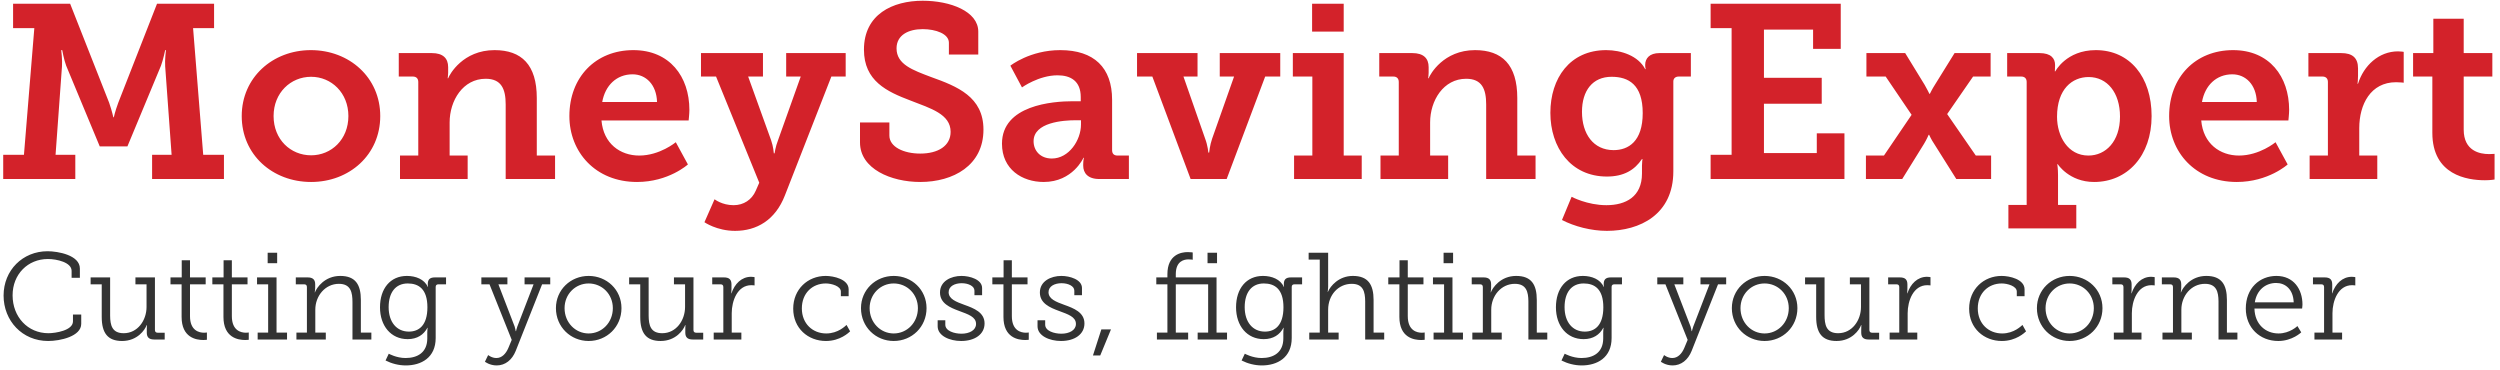
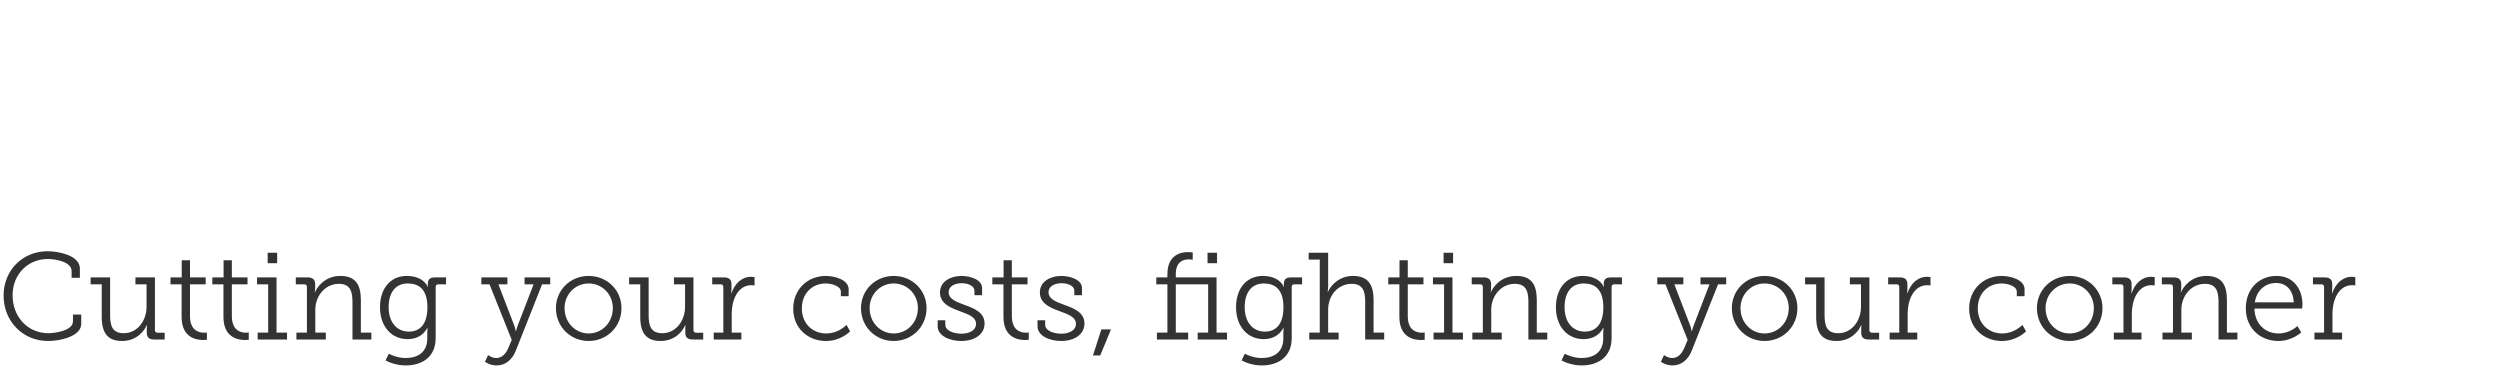
<svg xmlns="http://www.w3.org/2000/svg" width="405px" height="60px" viewBox="0 0 405 60" version="1.1">
  <title>Group</title>
  <desc>Created with Sketch.</desc>
  <g id="Symbols" stroke="none" stroke-width="1" fill="none" fill-rule="evenodd">
    <g id="Group" transform="translate(0.52, 0.12)" fill-rule="nonzero">
      <path d="M7.28,55.12 C9.22,55.12 12.64,54.38 12.64,52.34 L12.64,50.84 L11.3,50.84 L11.3,51.94 C11.3,53.42 8.46,53.86 7.32,53.86 C3.98,53.86 1.52,51.22 1.52,47.72 C1.52,44.32 3.98,41.84 7.24,41.84 C8.68,41.84 11.08,42.38 11.08,43.76 L11.08,44.88 L12.42,44.88 L12.42,43.38 C12.42,41.22 8.88,40.58 7.18,40.58 C3.16,40.58 0.06,43.66 0.06,47.76 C0.06,51.84 3.08,55.12 7.28,55.12 Z M19.26,55.12 C21.74,55.12 22.98,53.3 23.24,52.54 L23.28,52.54 C23.28,52.54 23.264,52.793 23.261,53.13 L23.26,53.76 C23.26,54.52 23.62,54.88 24.46,54.88 L26.16,54.88 L26.16,53.78 L25.02,53.78 C24.74,53.78 24.58,53.64 24.58,53.34 L24.58,44.82 L21.42,44.82 L21.42,45.94 L23.22,45.94 L23.22,49.6 C23.22,51.78 21.78,53.86 19.52,53.86 C17.625,53.86 17.338,52.552 17.321,51.037 L17.32,44.82 L14.16,44.82 L14.16,45.94 L15.96,45.94 L15.96,51.22 C15.96,53.84 16.94,55.12 19.26,55.12 Z M32.42,54.96 C32.76,54.96 33,54.92 33,54.92 L33,53.74 C33,53.74 32.82,53.78 32.54,53.78 C31.76,53.78 30.26,53.46 30.26,51.1 L30.26,45.94 L32.8,45.94 L32.8,44.82 L30.26,44.82 L30.26,42.04 L28.92,42.04 L28.92,44.82 L27.1,44.82 L27.1,45.94 L28.9,45.94 L28.9,51.22 C28.9,54.58 31.26,54.96 32.42,54.96 Z M39.2,54.96 C39.54,54.96 39.78,54.92 39.78,54.92 L39.78,53.74 C39.78,53.74 39.6,53.78 39.32,53.78 C38.54,53.78 37.04,53.46 37.04,51.1 L37.04,45.94 L39.58,45.94 L39.58,44.82 L37.04,44.82 L37.04,42.04 L35.7,42.04 L35.7,44.82 L33.88,44.82 L33.88,45.94 L35.68,45.94 L35.68,51.22 C35.68,54.58 38.04,54.96 39.2,54.96 Z M44.38,42.52 L44.38,40.82 L42.84,40.82 L42.84,42.52 L44.38,42.52 Z M45.98,54.88 L45.98,53.76 L44.28,53.76 L44.28,44.82 L41.12,44.82 L41.12,45.94 L42.92,45.94 L42.92,53.76 L41.22,53.76 L41.22,54.88 L45.98,54.88 Z M52.26,54.88 L52.26,53.76 L50.56,53.76 L50.56,50.04 C50.56,47.82 52.16,45.86 54.38,45.86 C56.32,45.86 56.58,47.26 56.58,48.84 L56.58,54.88 L59.64,54.88 L59.64,53.76 L57.94,53.76 L57.94,48.48 C57.94,46 57.08,44.58 54.6,44.58 C52.08,44.58 50.78,46.48 50.5,47.24 L50.46,47.24 C50.46,47.24 50.54,46.92 50.54,46.52 L50.54,45.94 C50.54,45.18 50.16,44.82 49.32,44.82 L47.4,44.82 L47.4,45.94 L48.76,45.94 C49.04,45.94 49.2,46.08 49.2,46.38 L49.2,53.76 L47.5,53.76 L47.5,54.88 L52.26,54.88 Z M65.22,59.08 C67.7,59.08 70.06,57.84 70.06,54.64 L70.06,46.36 C70.06,46.08 70.22,45.94 70.5,45.94 L71.74,45.94 L71.74,44.82 L69.94,44.82 C69.08,44.82 68.78,45.18 68.78,45.92 C68.78,46.22 68.82,46.36 68.82,46.36 L68.78,46.36 C68.24,45.12 66.82,44.58 65.4,44.58 C62.7,44.58 61.04,46.64 61.04,49.66 C61.04,52.68 62.82,54.82 65.52,54.82 C67.08,54.82 68.12,54.1 68.72,52.98 L68.76,52.98 C68.76,52.98 68.7,53.32 68.7,53.7 L68.7,54.7 C68.7,56.96 67.14,57.88 65.18,57.88 C63.7,57.88 62.46,57.18 62.46,57.18 L61.94,58.28 C62.92,58.78 64.08,59.08 65.22,59.08 Z M65.72,53.6 C63.74,53.6 62.44,52.06 62.44,49.64 C62.44,47.24 63.58,45.8 65.54,45.8 C67.32,45.8 68.72,46.72 68.72,49.66 C68.72,52.62 67.32,53.6 65.72,53.6 Z M79.94,59.08 C81.34,59.08 82.44,58.18 83.02,56.74 L87.3,45.94 L88.62,45.94 L88.62,44.82 L84.46,44.82 L84.46,45.94 L85.92,45.94 L83.28,52.8 C83.14,53.18 83.08,53.52 83.08,53.52 L83.02,53.52 C83.02,53.52 82.98,53.18 82.86,52.8 L80.22,45.94 L81.68,45.94 L81.68,44.82 L77.46,44.82 L77.46,45.94 L78.78,45.94 L82.38,54.94 L81.82,56.28 C81.44,57.16 80.8,57.88 79.9,57.88 C79.14,57.88 78.56,57.4 78.56,57.4 L78.04,58.48 C78.04,58.48 78.8,59.08 79.94,59.08 Z M94.84,55.12 C97.78,55.12 100.16,52.84 100.16,49.8 C100.16,46.82 97.78,44.58 94.84,44.58 C91.92,44.58 89.54,46.82 89.54,49.8 C89.54,52.84 91.92,55.12 94.84,55.12 Z M94.84,53.9 C92.7,53.9 90.94,52.14 90.94,49.8 C90.94,47.52 92.7,45.8 94.84,45.8 C97,45.8 98.76,47.52 98.76,49.8 C98.76,52.14 97,53.9 94.84,53.9 Z M106.5,55.12 C108.98,55.12 110.22,53.3 110.48,52.54 L110.52,52.54 C110.52,52.54 110.504,52.793 110.501,53.13 L110.5,53.76 C110.5,54.52 110.86,54.88 111.7,54.88 L113.4,54.88 L113.4,53.78 L112.26,53.78 C111.98,53.78 111.82,53.64 111.82,53.34 L111.82,44.82 L108.66,44.82 L108.66,45.94 L110.46,45.94 L110.46,49.6 C110.46,51.78 109.02,53.86 106.76,53.86 C104.865,53.86 104.578,52.552 104.561,51.037 L104.56,44.82 L101.4,44.82 L101.4,45.94 L103.2,45.94 L103.2,51.22 C103.2,53.84 104.18,55.12 106.5,55.12 Z M119.58,54.88 L119.58,53.76 L118.02,53.76 L118.02,50.62 C118.02,48.62 118.94,46.08 121.2,46.08 C121.46,46.08 121.72,46.12 121.72,46.12 L121.72,44.78 C121.72,44.78 121.44,44.72 121.16,44.72 C119.6,44.72 118.48,45.88 117.98,47.4 L117.94,47.4 C117.94,47.4 117.98,47.06 117.98,46.64 L117.98,45.96 C117.98,45.16 117.6,44.82 116.76,44.82 L114.86,44.82 L114.86,45.94 L116.22,45.94 C116.5,45.94 116.66,46.08 116.66,46.38 L116.66,53.76 L115.1,53.76 L115.1,54.88 L119.58,54.88 Z M133.28,55.12 C135.6,55.12 136.98,53.76 137.2,53.56 L136.62,52.52 C136.44,52.66 135.28,53.9 133.32,53.9 C131.16,53.9 129.38,52.34 129.38,49.84 C129.38,47.4 131.06,45.8 133.26,45.8 C134.18,45.8 135.7,46.22 135.7,47.12 L135.7,47.86 L136.96,47.86 L136.96,46.76 C136.96,45.1 134.5,44.58 133.24,44.58 C130.34,44.58 127.98,46.74 127.98,49.88 C127.98,53.08 130.4,55.12 133.28,55.12 Z M144.26,55.12 C147.2,55.12 149.58,52.84 149.58,49.8 C149.58,46.82 147.2,44.58 144.26,44.58 C141.34,44.58 138.96,46.82 138.96,49.8 C138.96,52.84 141.34,55.12 144.26,55.12 Z M144.26,53.9 C142.12,53.9 140.36,52.14 140.36,49.8 C140.36,47.52 142.12,45.8 144.26,45.8 C146.42,45.8 148.18,47.52 148.18,49.8 C148.18,52.14 146.42,53.9 144.26,53.9 Z M155.18,55.12 C157.42,55.12 158.98,54.02 158.98,52.28 C158.98,50.48 157.26,49.82 155.7,49.26 C154.38,48.78 153.16,48.32 153.16,47.22 C153.16,46.24 154.16,45.76 155.28,45.76 C156.34,45.76 157.34,46.22 157.34,46.96 L157.34,47.7 L158.58,47.7 L158.58,46.54 C158.58,45.16 156.6,44.58 155.24,44.58 C153.56,44.58 151.76,45.42 151.76,47.26 C151.76,49.02 153.36,49.7 154.88,50.26 C156.32,50.8 157.6,51.2 157.6,52.36 C157.6,53.38 156.52,53.94 155.24,53.94 C154.08,53.94 152.62,53.5 152.62,52.48 L152.62,51.76 L151.38,51.76 L151.38,52.74 C151.38,54.28 153.32,55.12 155.18,55.12 Z M165.56,54.96 C165.9,54.96 166.14,54.92 166.14,54.92 L166.14,53.74 C166.14,53.74 165.96,53.78 165.68,53.78 C164.9,53.78 163.4,53.46 163.4,51.1 L163.4,45.94 L165.94,45.94 L165.94,44.82 L163.4,44.82 L163.4,42.04 L162.06,42.04 L162.06,44.82 L160.24,44.82 L160.24,45.94 L162.04,45.94 L162.04,51.22 C162.04,54.58 164.4,54.96 165.56,54.96 Z M171.36,55.12 C173.6,55.12 175.16,54.02 175.16,52.28 C175.16,50.48 173.44,49.82 171.88,49.26 C170.56,48.78 169.34,48.32 169.34,47.22 C169.34,46.24 170.34,45.76 171.46,45.76 C172.52,45.76 173.52,46.22 173.52,46.96 L173.52,47.7 L174.76,47.7 L174.76,46.54 C174.76,45.16 172.78,44.58 171.42,44.58 C169.74,44.58 167.94,45.42 167.94,47.26 C167.94,49.02 169.54,49.7 171.06,50.26 C172.5,50.8 173.78,51.2 173.78,52.36 C173.78,53.38 172.7,53.94 171.42,53.94 C170.26,53.94 168.8,53.5 168.8,52.48 L168.8,51.76 L167.56,51.76 L167.56,52.74 C167.56,54.28 169.5,55.12 171.36,55.12 Z M177.72,57.46 L179.46,53.24 L177.9,53.24 L176.54,57.46 L177.72,57.46 Z M191.96,54.88 L191.96,53.76 L189.96,53.76 L189.96,45.94 L195.2,45.94 L195.2,53.76 L193.5,53.76 L193.5,54.88 L198.26,54.88 L198.26,53.76 L196.56,53.76 L196.56,44.82 L189.96,44.82 L189.96,44.28 C189.96,42.14 191.34,41.9 192.02,41.9 C192.44,41.9 192.7,41.96 192.7,41.96 L192.7,40.78 C192.7,40.78 192.38,40.72 191.88,40.72 C190.84,40.72 188.6,41.12 188.6,44.3 L188.6,44.82 L186.8,44.82 L186.8,45.94 L188.6,45.94 L188.6,53.76 L186.9,53.76 L186.9,54.88 L191.96,54.88 Z M196.64,42.52 L196.64,40.82 L195.1,40.82 L195.1,42.52 L196.64,42.52 Z M203.9,59.08 C206.38,59.08 208.74,57.84 208.74,54.64 L208.74,46.36 C208.74,46.08 208.9,45.94 209.18,45.94 L210.42,45.94 L210.42,44.82 L208.62,44.82 C207.76,44.82 207.46,45.18 207.46,45.92 C207.46,46.22 207.5,46.36 207.5,46.36 L207.46,46.36 C206.92,45.12 205.5,44.58 204.08,44.58 C201.38,44.58 199.72,46.64 199.72,49.66 C199.72,52.68 201.5,54.82 204.2,54.82 C205.76,54.82 206.8,54.1 207.4,52.98 L207.44,52.98 C207.44,52.98 207.38,53.32 207.38,53.7 L207.38,54.7 C207.38,56.96 205.82,57.88 203.86,57.88 C202.38,57.88 201.14,57.18 201.14,57.18 L200.62,58.28 C201.6,58.78 202.76,59.08 203.9,59.08 Z M204.4,53.6 C202.42,53.6 201.12,52.06 201.12,49.64 C201.12,47.24 202.26,45.8 204.22,45.8 C206,45.8 207.4,46.72 207.4,49.66 C207.4,52.62 206,53.6 204.4,53.6 Z M216.34,54.88 L216.34,53.76 L214.64,53.76 L214.64,50.06 C214.64,47.66 216.3,45.86 218.46,45.86 C220.333,45.86 220.621,47.165 220.639,48.677 L220.64,54.88 L223.72,54.88 L223.72,53.76 L222,53.76 L222,48.48 C222,46 221.12,44.58 218.64,44.58 C216.36,44.58 215,46.22 214.6,47.16 L214.56,47.16 C214.56,47.16 214.64,46.8 214.64,46.34 L214.64,40.82 L211.48,40.82 L211.48,41.94 L213.28,41.94 L213.28,53.76 L211.58,53.76 L211.58,54.88 L216.34,54.88 Z M229.7,54.96 C230.04,54.96 230.28,54.92 230.28,54.92 L230.28,53.74 C230.28,53.74 230.1,53.78 229.82,53.78 C229.04,53.78 227.54,53.46 227.54,51.1 L227.54,45.94 L230.08,45.94 L230.08,44.82 L227.54,44.82 L227.54,42.04 L226.2,42.04 L226.2,44.82 L224.38,44.82 L224.38,45.94 L226.18,45.94 L226.18,51.22 C226.18,54.58 228.54,54.96 229.7,54.96 Z M234.88,42.52 L234.88,40.82 L233.34,40.82 L233.34,42.52 L234.88,42.52 Z M236.48,54.88 L236.48,53.76 L234.78,53.76 L234.78,44.82 L231.62,44.82 L231.62,45.94 L233.42,45.94 L233.42,53.76 L231.72,53.76 L231.72,54.88 L236.48,54.88 Z M242.76,54.88 L242.76,53.76 L241.06,53.76 L241.06,50.04 C241.06,47.82 242.66,45.86 244.88,45.86 C246.753,45.86 247.06,47.165 247.079,48.677 L247.08,54.88 L250.14,54.88 L250.14,53.76 L248.44,53.76 L248.44,48.48 C248.44,46 247.58,44.58 245.1,44.58 C242.58,44.58 241.28,46.48 241,47.24 L240.96,47.24 C240.96,47.24 241.04,46.92 241.04,46.52 L241.04,45.94 C241.04,45.18 240.66,44.82 239.82,44.82 L237.9,44.82 L237.9,45.94 L239.26,45.94 C239.54,45.94 239.7,46.08 239.7,46.38 L239.7,53.76 L238,53.76 L238,54.88 L242.76,54.88 Z M255.72,59.08 C258.2,59.08 260.56,57.84 260.56,54.64 L260.56,46.36 C260.56,46.08 260.72,45.94 261,45.94 L262.24,45.94 L262.24,44.82 L260.44,44.82 C259.58,44.82 259.28,45.18 259.28,45.92 C259.28,46.22 259.32,46.36 259.32,46.36 L259.28,46.36 C258.74,45.12 257.32,44.58 255.9,44.58 C253.2,44.58 251.54,46.64 251.54,49.66 C251.54,52.68 253.32,54.82 256.02,54.82 C257.58,54.82 258.62,54.1 259.22,52.98 L259.26,52.98 C259.26,52.98 259.2,53.32 259.2,53.7 L259.2,54.7 C259.2,56.96 257.64,57.88 255.68,57.88 C254.2,57.88 252.96,57.18 252.96,57.18 L252.44,58.28 C253.42,58.78 254.58,59.08 255.72,59.08 Z M256.22,53.6 C254.24,53.6 252.94,52.06 252.94,49.64 C252.94,47.24 254.08,45.8 256.04,45.8 C257.82,45.8 259.22,46.72 259.22,49.66 C259.22,52.62 257.82,53.6 256.22,53.6 Z M270.44,59.08 C271.84,59.08 272.94,58.18 273.52,56.74 L277.8,45.94 L279.12,45.94 L279.12,44.82 L274.96,44.82 L274.96,45.94 L276.42,45.94 L273.78,52.8 C273.64,53.18 273.58,53.52 273.58,53.52 L273.52,53.52 C273.52,53.52 273.48,53.18 273.36,52.8 L270.72,45.94 L272.18,45.94 L272.18,44.82 L267.96,44.82 L267.96,45.94 L269.28,45.94 L272.88,54.94 L272.32,56.28 C271.94,57.16 271.3,57.88 270.4,57.88 C269.64,57.88 269.06,57.4 269.06,57.4 L268.54,58.48 C268.54,58.48 269.3,59.08 270.44,59.08 Z M285.34,55.12 C288.28,55.12 290.66,52.84 290.66,49.8 C290.66,46.82 288.28,44.58 285.34,44.58 C282.42,44.58 280.04,46.82 280.04,49.8 C280.04,52.84 282.42,55.12 285.34,55.12 Z M285.34,53.9 C283.2,53.9 281.44,52.14 281.44,49.8 C281.44,47.52 283.2,45.8 285.34,45.8 C287.5,45.8 289.26,47.52 289.26,49.8 C289.26,52.14 287.5,53.9 285.34,53.9 Z M297,55.12 C299.48,55.12 300.72,53.3 300.98,52.54 L301.02,52.54 C301.02,52.54 301,52.86 301,53.26 L301,53.76 C301,54.52 301.36,54.88 302.2,54.88 L303.9,54.88 L303.9,53.78 L302.76,53.78 C302.48,53.78 302.32,53.64 302.32,53.34 L302.32,44.82 L299.16,44.82 L299.16,45.94 L300.96,45.94 L300.96,49.6 C300.96,51.78 299.52,53.86 297.26,53.86 C295.3,53.86 295.06,52.46 295.06,50.88 L295.06,44.82 L291.9,44.82 L291.9,45.94 L293.7,45.94 L293.7,51.22 C293.7,53.84 294.68,55.12 297,55.12 Z M310.08,54.88 L310.08,53.76 L308.52,53.76 L308.52,50.62 C308.52,48.62 309.44,46.08 311.7,46.08 C311.96,46.08 312.22,46.12 312.22,46.12 L312.22,44.78 C312.22,44.78 311.94,44.72 311.66,44.72 C310.1,44.72 308.98,45.88 308.48,47.4 L308.44,47.4 C308.44,47.4 308.48,47.06 308.48,46.64 L308.48,45.96 C308.48,45.16 308.1,44.82 307.26,44.82 L305.36,44.82 L305.36,45.94 L306.72,45.94 C307,45.94 307.16,46.08 307.16,46.38 L307.16,53.76 L305.6,53.76 L305.6,54.88 L310.08,54.88 Z M323.78,55.12 C326.1,55.12 327.48,53.76 327.7,53.56 L327.12,52.52 C326.94,52.66 325.78,53.9 323.82,53.9 C321.66,53.9 319.88,52.34 319.88,49.84 C319.88,47.4 321.56,45.8 323.76,45.8 C324.68,45.8 326.2,46.22 326.2,47.12 L326.2,47.86 L327.46,47.86 L327.46,46.76 C327.46,45.1 325,44.58 323.74,44.58 C320.84,44.58 318.48,46.74 318.48,49.88 C318.48,53.08 320.9,55.12 323.78,55.12 Z M334.76,55.12 C337.7,55.12 340.08,52.84 340.08,49.8 C340.08,46.82 337.7,44.58 334.76,44.58 C331.84,44.58 329.46,46.82 329.46,49.8 C329.46,52.84 331.84,55.12 334.76,55.12 Z M334.76,53.9 C332.62,53.9 330.86,52.14 330.86,49.8 C330.86,47.52 332.62,45.8 334.76,45.8 C336.92,45.8 338.68,47.52 338.68,49.8 C338.68,52.14 336.92,53.9 334.76,53.9 Z M346.4,54.88 L346.4,53.76 L344.84,53.76 L344.84,50.62 C344.84,48.62 345.76,46.08 348.02,46.08 C348.28,46.08 348.54,46.12 348.54,46.12 L348.54,44.78 C348.54,44.78 348.26,44.72 347.98,44.72 C346.42,44.72 345.3,45.88 344.8,47.4 L344.76,47.4 C344.76,47.4 344.8,47.06 344.8,46.64 L344.8,45.96 C344.8,45.16 344.42,44.82 343.58,44.82 L341.68,44.82 L341.68,45.94 L343.04,45.94 C343.32,45.94 343.48,46.08 343.48,46.38 L343.48,53.76 L341.92,53.76 L341.92,54.88 L346.4,54.88 Z M354.56,54.88 L354.56,53.76 L352.86,53.76 L352.86,50.04 C352.86,47.82 354.46,45.86 356.68,45.86 C358.553,45.86 358.86,47.165 358.879,48.677 L358.88,54.88 L361.94,54.88 L361.94,53.76 L360.24,53.76 L360.24,48.48 C360.24,46 359.38,44.58 356.9,44.58 C354.38,44.58 353.08,46.48 352.8,47.24 L352.76,47.24 C352.76,47.24 352.84,46.92 352.84,46.52 L352.84,45.94 C352.84,45.18 352.46,44.82 351.62,44.82 L349.7,44.82 L349.7,45.94 L351.06,45.94 C351.34,45.94 351.5,46.08 351.5,46.38 L351.5,53.76 L349.8,53.76 L349.8,54.88 L354.56,54.88 Z M368.56,55.12 C370.84,55.12 372.28,53.72 372.28,53.72 L371.66,52.7 C371.66,52.7 370.44,53.9 368.6,53.9 C366.52,53.9 364.76,52.44 364.7,49.86 L372.42,49.86 C372.42,49.86 372.48,49.46 372.48,49.22 C372.48,46.72 371.04,44.58 368.26,44.58 C365.54,44.58 363.3,46.56 363.3,49.86 C363.3,52.96 365.56,55.12 368.56,55.12 Z M371.06,48.86 L364.76,48.86 C365.08,46.82 366.54,45.72 368.22,45.72 C369.7,45.72 370.98,46.74 371.06,48.86 Z M378.9,54.88 L378.9,53.76 L377.34,53.76 L377.34,50.62 C377.34,48.62 378.26,46.08 380.52,46.08 C380.78,46.08 381.04,46.12 381.04,46.12 L381.04,44.78 C381.04,44.78 380.76,44.72 380.48,44.72 C378.92,44.72 377.8,45.88 377.3,47.4 L377.26,47.4 C377.26,47.4 377.3,47.06 377.3,46.64 L377.3,45.96 C377.3,45.16 376.92,44.82 376.08,44.82 L374.18,44.82 L374.18,45.94 L375.54,45.94 C375.82,45.94 375.98,46.08 375.98,46.38 L375.98,53.76 L374.42,53.76 L374.42,54.88 L378.9,54.88 Z" id="Cuttingyourcosts,fghtingyourcorner" fill="#333333" />
-       <path d="M11.68,28.88 L11.68,24.96 L8.48,24.96 L9.52,10.64 C9.6,9.64 9.4,8 9.4,8 L9.56,8 C9.56,8 9.84,9.56 10.2,10.52 L15.64,23.6 L20.12,23.6 L25.56,10.52 C25.92,9.56 26.24,8 26.24,8 L26.36,8 C26.36,8 26.16,9.64 26.24,10.64 L27.28,24.96 L24.12,24.96 L24.12,28.88 L35.76,28.88 L35.76,24.96 L32.4,24.96 L30.76,4.44 L34.16,4.44 L34.16,0.48 L24.92,0.48 L18.64,16.52 C18.12,17.92 17.92,18.88 17.92,18.88 L17.84,18.88 C17.84,18.88 17.64,17.92 17.16,16.52 L10.84,0.48 L1.6,0.48 L1.6,4.44 L5.04,4.44 L3.36,24.96 L-2.27373675e-13,24.96 L-2.27373675e-13,28.88 L11.68,28.88 Z M49.88,29.36 C56.08,29.36 61.08,24.96 61.08,18.68 C61.08,12.44 56.08,8 49.84,8 C43.64,8 38.64,12.44 38.64,18.68 C38.64,24.96 43.64,29.36 49.88,29.36 Z M49.88,25.04 C46.56,25.04 43.8,22.48 43.8,18.68 C43.8,14.92 46.56,12.32 49.88,12.32 C53.16,12.32 55.92,14.92 55.92,18.68 C55.92,22.48 53.16,25.04 49.88,25.04 Z M75.24,28.88 L75.24,25.08 L72.32,25.08 L72.32,19.72 C72.32,16.16 74.48,12.64 78.16,12.64 C80.72,12.64 81.4,14.32 81.4,16.8 L81.4,28.88 L89.4,28.88 L89.4,25.08 L86.44,25.08 L86.44,15.76 C86.44,10.36 83.96,8 79.6,8 C74.48,8 72.32,11.92 72.08,12.56 L72,12.56 C72,12.56 72.08,12.12 72.08,11.68 L72.08,10.76 C72.08,9.32 71.24,8.48 69.44,8.48 L64.08,8.48 L64.08,12.28 L66.36,12.28 C66.92,12.28 67.24,12.6 67.24,13.16 L67.24,25.08 L64.28,25.08 L64.28,28.88 L75.24,28.88 Z M102.68,29.36 C107.8,29.36 110.92,26.52 110.92,26.52 L108.96,22.92 C108.96,22.92 106.36,25.08 103.04,25.08 C99.96,25.08 97.24,23.16 96.92,19.4 L111.04,19.4 C111.04,19.4 111.16,18.28 111.16,17.68 C111.16,12.28 107.96,8 102.08,8 C95.96,8 91.72,12.4 91.72,18.68 C91.72,24.48 95.92,29.36 102.68,29.36 Z M105.92,16.4 L97.04,16.4 C97.52,13.72 99.36,11.92 101.96,11.92 C104.12,11.92 105.84,13.6 105.92,16.4 Z M118.56,37.28 C122.04,37.28 125.08,35.56 126.64,31.52 L134.16,12.28 L136.48,12.28 L136.48,8.48 L126.84,8.48 L126.84,12.28 L129.2,12.28 L125.52,22.6 C125.12,23.6 124.96,24.72 124.96,24.72 L124.84,24.72 C124.84,24.72 124.76,23.6 124.4,22.6 L120.68,12.28 L123.08,12.28 L123.08,8.48 L113.04,8.48 L113.04,12.28 L115.48,12.28 L122.48,29.48 L121.92,30.76 C121.28,32.24 119.96,33.12 118.32,33.12 C116.44,33.12 115.24,32.16 115.24,32.16 L113.6,35.88 C113.6,35.88 115.6,37.28 118.56,37.28 Z M148.56,29.36 C153.92,29.36 158.8,26.68 158.8,20.88 C158.8,15.56 154.56,13.88 150.32,12.36 C147.36,11.24 144.72,10.32 144.72,7.72 C144.72,5.56 146.64,4.6 148.96,4.6 C151.08,4.6 153.2,5.36 153.2,6.8 L153.2,8.72 L157.96,8.72 L157.96,5 C157.96,1.72 153.44,0 148.96,0 C144.08,0 139.44,2.2 139.44,7.92 C139.44,13 143.16,14.72 146.96,16.16 C150.24,17.44 153.48,18.36 153.48,21.24 C153.48,23.52 151.44,24.76 148.56,24.76 C145.88,24.76 143.56,23.68 143.56,21.84 L143.56,19.72 L138.8,19.72 L138.8,22.96 C138.8,27.24 143.84,29.36 148.56,29.36 Z M168.56,29.36 C173.28,29.36 175,25.44 175,25.44 L175.08,25.44 C175.08,25.44 174.96,25.84 174.96,26.48 L174.96,26.72 C174.96,27.88 175.68,28.88 177.56,28.88 L182.36,28.88 L182.36,25.08 L180.52,25.08 C179.96,25.08 179.64,24.8 179.64,24.2 L179.64,16.04 C179.64,10.84 176.72,8 171.24,8 C166.32,8 163.16,10.52 163.16,10.52 L165.04,14.04 C165.04,14.04 167.76,12.08 170.8,12.08 C172.92,12.08 174.56,13 174.56,15.6 L174.56,16.28 L173.28,16.28 C170,16.28 161.8,16.92 161.8,23.16 C161.8,27.32 165.08,29.36 168.56,29.36 Z M169.88,25.56 C168,25.56 166.92,24.28 166.92,22.76 C166.92,19.68 171.76,19.36 173.76,19.36 L174.6,19.36 L174.6,20.04 C174.6,22.6 172.64,25.56 169.88,25.56 Z M198.2,28.88 L204.44,12.28 L206.88,12.28 L206.88,8.48 L197.08,8.48 L197.08,12.28 L199.4,12.28 L195.84,22.36 C195.48,23.4 195.36,24.6 195.36,24.6 L195.24,24.6 C195.24,24.6 195.12,23.4 194.72,22.36 L191.2,12.28 L193.48,12.28 L193.48,8.48 L183.68,8.48 L183.68,12.28 L186.16,12.28 L192.36,28.88 L198.2,28.88 Z M217.16,5 L217.16,0.48 L212.04,0.48 L212.04,5 L217.16,5 Z M220.08,28.88 L220.08,25.08 L217.16,25.08 L217.16,8.48 L208.92,8.48 L208.92,12.28 L212.08,12.28 L212.08,25.08 L209.12,25.08 L209.12,28.88 L220.08,28.88 Z M234.08,28.88 L234.08,25.08 L231.16,25.08 L231.16,19.72 C231.16,16.16 233.32,12.64 237,12.64 C239.56,12.64 240.24,14.32 240.24,16.8 L240.24,28.88 L248.24,28.88 L248.24,25.08 L245.28,25.08 L245.28,15.76 C245.28,10.36 242.8,8 238.44,8 C233.32,8 231.16,11.92 230.92,12.56 L230.84,12.56 C230.84,12.56 230.92,12.12 230.92,11.68 L230.92,10.76 C230.92,9.32 230.08,8.48 228.28,8.48 L222.92,8.48 L222.92,12.28 L225.2,12.28 C225.76,12.28 226.08,12.6 226.08,13.16 L226.08,25.08 L223.12,25.08 L223.12,28.88 L234.08,28.88 Z M259.8,37.28 C265.12,37.28 270.56,34.64 270.56,27.64 L270.56,13.08 C270.56,12.56 270.92,12.28 271.44,12.28 L273.4,12.28 L273.4,8.48 L268.32,8.48 C266.72,8.48 266,9.32 266,10.4 C266,10.8 266.08,11.08 266.08,11.08 L266,11.08 C264.88,8.92 262.12,8 259.68,8 C253.8,8 250.64,12.56 250.64,18.16 C250.64,23.76 253.92,28.48 259.8,28.48 C262.52,28.48 264.28,27.44 265.48,25.64 L265.56,25.64 C265.56,25.64 265.48,26.24 265.48,26.72 L265.48,28 C265.48,31.76 262.84,33.12 259.72,33.12 C256.6,33.12 254.08,31.76 254.08,31.76 L252.52,35.52 C254.52,36.56 257.24,37.28 259.8,37.28 Z M260.88,24.2 C257.6,24.2 255.76,21.56 255.76,18 C255.76,14.56 257.48,12.32 260.56,12.32 C263.28,12.32 265.6,13.56 265.6,18.2 C265.6,22.8 263.28,24.2 260.88,24.2 Z M298.28,28.88 L298.28,21.48 L293.8,21.48 L293.8,24.68 L285.24,24.68 L285.24,16.68 L294.6,16.68 L294.6,12.48 L285.24,12.48 L285.24,4.68 L293.2,4.68 L293.2,7.8 L297.68,7.8 L297.68,0.48 L276.6,0.48 L276.6,4.44 L280,4.44 L280,24.96 L276.6,24.96 L276.6,28.88 L298.28,28.88 Z M307.64,28.88 L311.16,23.2 C311.6,22.48 311.92,21.72 311.92,21.72 L312,21.72 C312,21.72 312.36,22.52 312.8,23.16 L316.4,28.88 L322.04,28.88 L322.04,25.08 L319.56,25.08 L314.92,18.36 L319.12,12.28 L321.96,12.28 L321.96,8.48 L316.12,8.48 L312.92,13.64 C312.48,14.32 312.12,15.08 312.12,15.08 L312.04,15.08 C312.04,15.08 311.68,14.32 311.28,13.64 L308.12,8.48 L301.84,8.48 L301.84,12.28 L304.96,12.28 L309.16,18.48 L304.68,25.08 L301.76,25.08 L301.76,28.88 L307.64,28.88 Z M335.84,36.88 L335.84,33.08 L332.88,33.08 L332.88,28.24 C332.88,27.2 332.76,26.48 332.76,26.48 L332.84,26.48 C332.84,26.48 334.68,29.36 338.72,29.36 C344.08,29.36 348.04,25.16 348.04,18.68 C348.04,12.36 344.52,8 339,8 C334.2,8 332.44,11.44 332.44,11.44 L332.36,11.44 C332.36,11.44 332.4,11 332.4,10.52 L332.4,10.4 C332.4,9.36 331.76,8.48 329.88,8.48 L324.64,8.48 L324.64,12.28 L326.92,12.28 C327.48,12.28 327.8,12.6 327.8,13.16 L327.8,33.08 L324.84,33.08 L324.84,36.88 L335.84,36.88 Z M337.8,25.08 C334.48,25.08 332.72,21.96 332.72,18.8 C332.72,14.28 335.2,12.36 337.84,12.36 C340.84,12.36 342.92,14.88 342.92,18.76 C342.92,22.8 340.6,25.08 337.8,25.08 Z M361.84,29.36 C366.96,29.36 370.08,26.52 370.08,26.52 L368.12,22.92 C368.12,22.92 365.52,25.08 362.2,25.08 C359.12,25.08 356.4,23.16 356.08,19.4 L370.2,19.4 C370.2,19.4 370.32,18.28 370.32,17.68 C370.32,12.28 367.12,8 361.24,8 C355.12,8 350.88,12.4 350.88,18.68 C350.88,24.48 355.08,29.36 361.84,29.36 Z M365.08,16.4 L356.2,16.4 C356.68,13.72 358.52,11.92 361.12,11.92 C363.28,11.92 365,13.6 365.08,16.4 Z M384.6,28.88 L384.6,25.08 L381.68,25.08 L381.68,20.64 C381.68,16.8 383.52,13.2 387.64,13.2 C388.36,13.2 388.88,13.28 388.88,13.28 L388.88,8.28 C388.88,8.28 388.44,8.2 387.96,8.2 C384.84,8.2 382.4,10.52 381.48,13.44 L381.4,13.44 L381.404,13.409 C381.421,13.287 381.48,12.811 381.48,12.16 L381.48,10.96 C381.48,9.24 380.56,8.48 378.76,8.48 L373.44,8.48 L373.44,12.28 L375.72,12.28 C376.28,12.28 376.6,12.6 376.6,13.16 L376.6,25.08 L373.64,25.08 L373.64,28.88 L384.6,28.88 Z M402.04,29.08 C402.96,29.08 403.6,28.96 403.6,28.96 L403.6,24.8 C403.6,24.8 403.302,24.833 402.828,24.839 L402.68,24.84 C401.24,24.84 398.6,24.36 398.6,20.88 L398.6,12.28 L403.24,12.28 L403.24,8.48 L398.6,8.48 L398.6,2.92 L393.68,2.92 L393.68,8.48 L390.4,8.48 L390.4,12.28 L393.52,12.28 L393.52,21.4 C393.52,28.24 399.16,29.08 402.04,29.08 Z" id="MoneySavingExpert" fill="#D3222A" />
    </g>
  </g>
</svg>